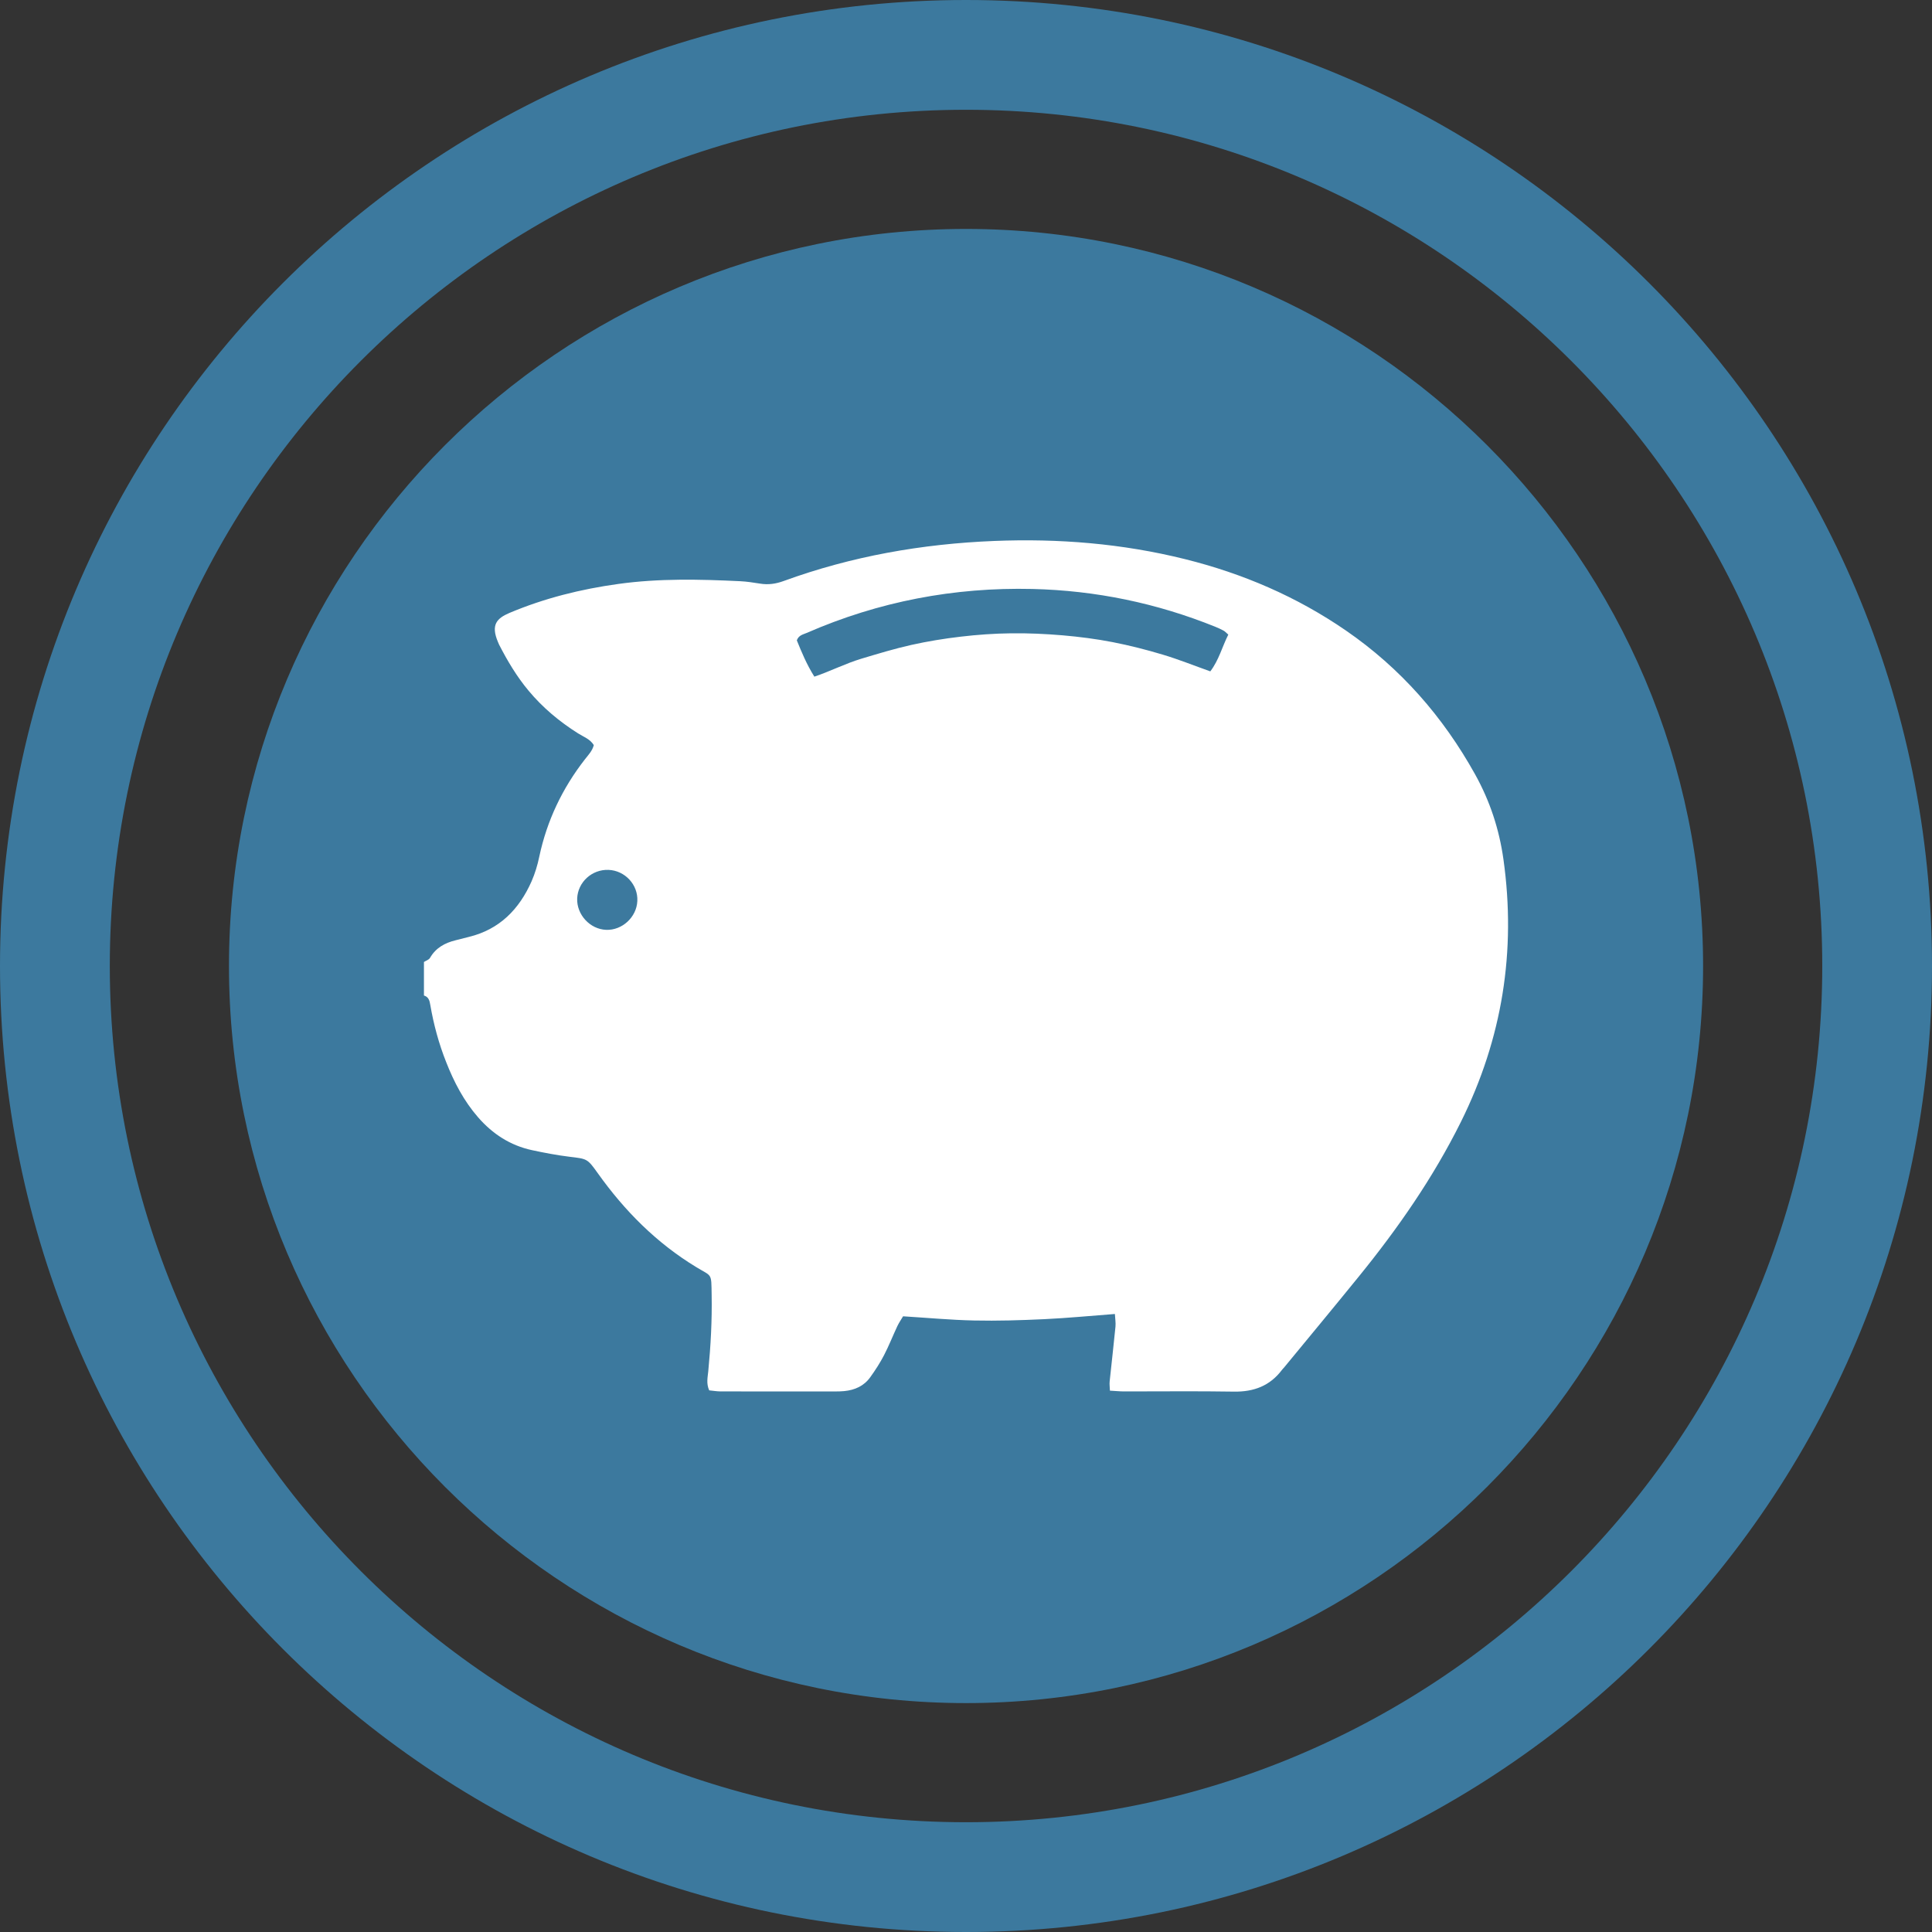
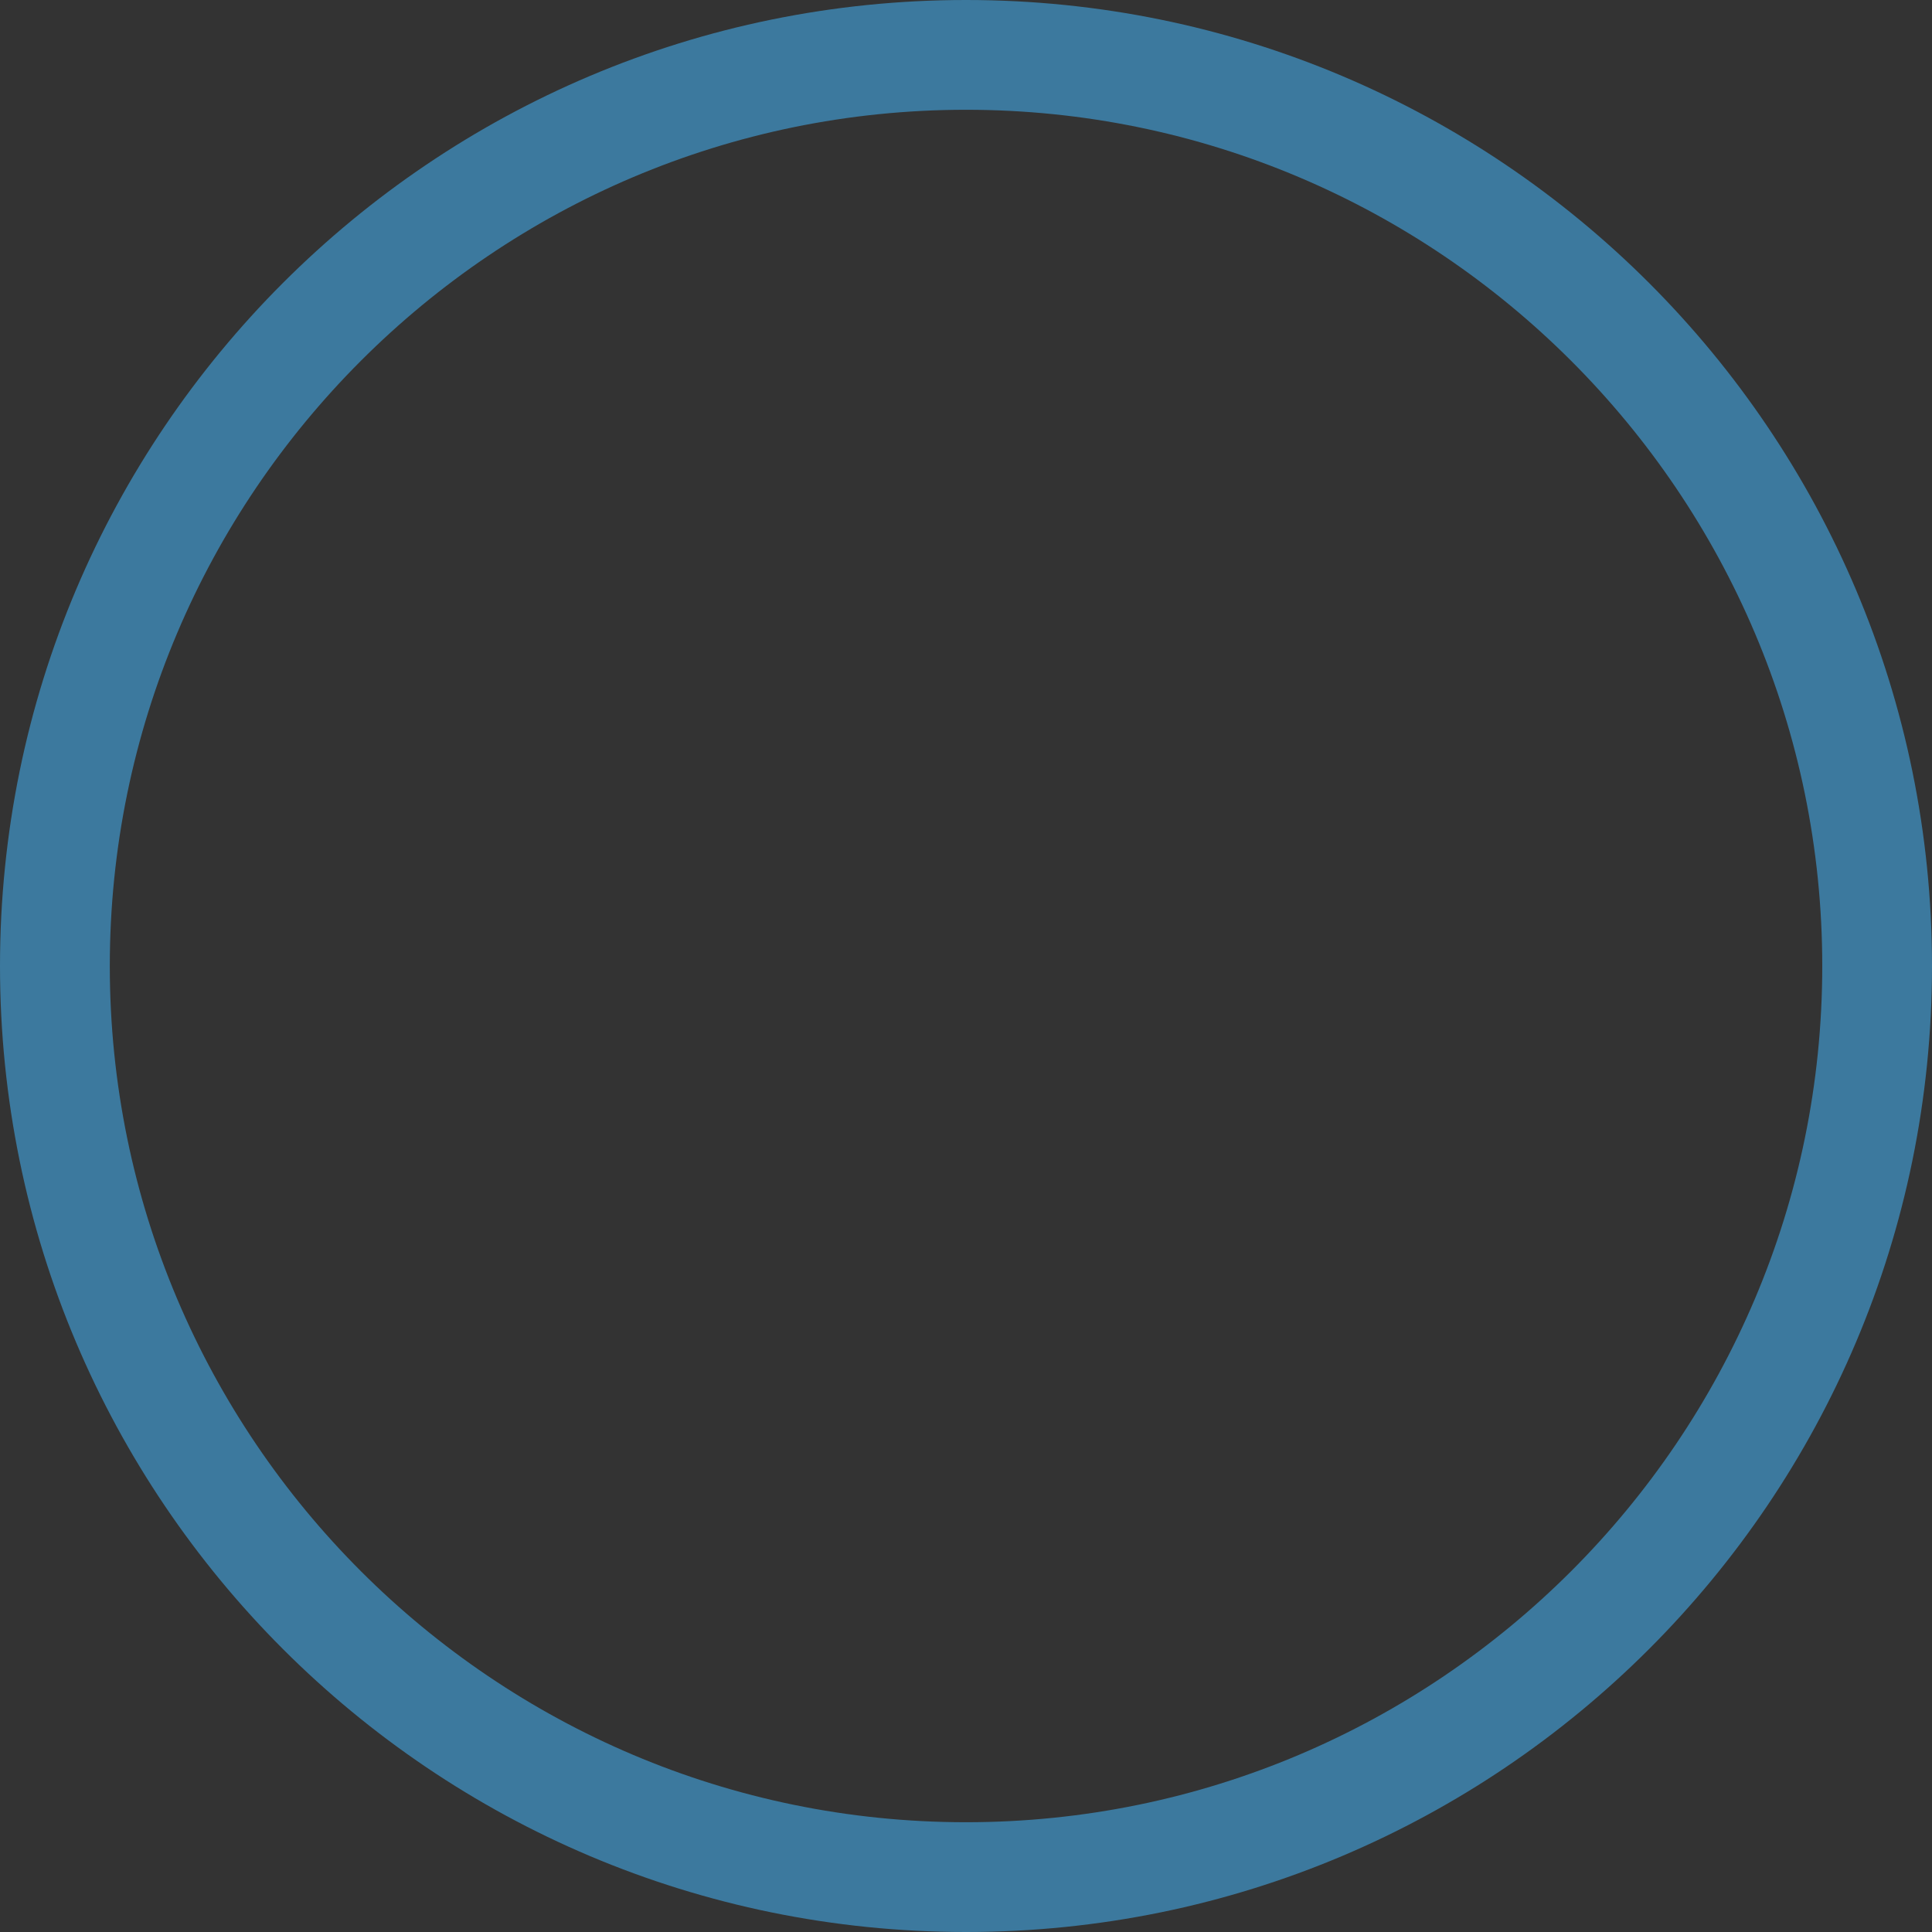
<svg xmlns="http://www.w3.org/2000/svg" version="1.1" id="Layer_1" x="0px" y="0px" width="60px" height="60px" viewBox="0 0 60 60" enable-background="new 0 0 60 60" xml:space="preserve">
  <rect x="0" y="0" width="60" height="60" fill="#333333" stroke="none" />
  <g>
    <g>
      <path fill="#3C799E" d="M30,0C13.432,0,0,13.432,0,30s13.432,30,30,30s30-13.432,30-30S46.568,0,30,0z M30,56.591    C15.338,56.591,3.41,44.662,3.41,30S15.338,3.409,30,3.409S56.592,15.338,56.592,30S44.662,56.591,30,56.591z" />
-       <path fill="#3C799E" d="M30,7.11C17.379,7.11,7.111,17.379,7.111,30S17.379,52.891,30,52.891c12.623,0,22.891-10.27,22.891-22.891    S42.623,7.11,30,7.11z" />
    </g>
    <g>
-       <path fill-rule="evenodd" clip-rule="evenodd" fill="#FFFFFF" d="M13.166,29.875c0.064-0.041,0.154-0.067,0.188-0.127    c0.18-0.312,0.461-0.465,0.795-0.547c0.139-0.034,0.275-0.072,0.414-0.105c0.951-0.232,1.561-0.857,1.945-1.725    c0.107-0.244,0.186-0.506,0.24-0.768c0.238-1.118,0.715-2.12,1.416-3.02c0.105-0.135,0.23-0.26,0.277-0.443    c-0.117-0.191-0.322-0.258-0.488-0.364c-0.58-0.366-1.098-0.798-1.537-1.325c-0.367-0.439-0.658-0.928-0.918-1.435    c-0.014-0.028-0.025-0.058-0.037-0.087c-0.217-0.522-0.041-0.723,0.363-0.895c1.086-0.457,2.215-0.738,3.379-0.899    c1.26-0.175,2.521-0.146,3.785-0.085c0.205,0.01,0.408,0.042,0.611,0.074c0.256,0.043,0.49,0.01,0.738-0.08    c2.111-0.77,4.299-1.154,6.539-1.244c1.998-0.081,3.979,0.08,5.924,0.564c1.797,0.447,3.471,1.166,4.998,2.217    c1.697,1.168,3.016,2.674,4.016,4.473c0.459,0.828,0.746,1.701,0.877,2.635c0.4,2.854-0.037,5.567-1.32,8.15    c-0.863,1.737-1.961,3.315-3.18,4.815c-0.766,0.944-1.543,1.88-2.316,2.819c-0.02,0.024-0.045,0.045-0.062,0.07    c-0.373,0.496-0.875,0.684-1.488,0.675c-1.137-0.019-2.275-0.005-3.412-0.006c-0.141,0-0.279-0.016-0.443-0.024    c-0.004-0.113-0.018-0.204-0.008-0.292c0.059-0.565,0.125-1.13,0.18-1.695c0.012-0.121-0.01-0.243-0.018-0.394    c-0.754,0.057-1.471,0.127-2.191,0.161c-0.727,0.034-1.453,0.057-2.18,0.041c-0.725-0.015-1.447-0.083-2.207-0.13    c-0.055,0.094-0.125,0.194-0.178,0.305c-0.141,0.301-0.262,0.611-0.414,0.904c-0.123,0.237-0.27,0.464-0.426,0.681    c-0.195,0.274-0.48,0.401-0.811,0.433c-0.094,0.009-0.189,0.011-0.283,0.011c-1.186,0-2.371,0.001-3.557-0.001    c-0.121-0.001-0.244-0.023-0.352-0.033c-0.096-0.216-0.047-0.406-0.029-0.592c0.076-0.787,0.119-1.575,0.105-2.366    c-0.012-0.701,0.018-0.567-0.471-0.865c-1.238-0.75-2.232-1.751-3.066-2.922c-0.326-0.456-0.328-0.443-0.879-0.51    c-0.391-0.048-0.779-0.122-1.166-0.205c-0.672-0.146-1.219-0.501-1.67-1.018c-0.443-0.508-0.748-1.093-0.992-1.714    c-0.229-0.575-0.389-1.169-0.494-1.777c-0.021-0.132-0.051-0.25-0.197-0.293C13.166,30.57,13.166,30.223,13.166,29.875z     M38.146,19.708c-0.074-0.063-0.105-0.101-0.145-0.122c-0.084-0.045-0.17-0.086-0.258-0.121c-1.82-0.735-3.713-1.127-5.678-1.174    c-2.436-0.057-4.775,0.389-7.012,1.365c-0.113,0.049-0.25,0.07-0.307,0.231c0.148,0.362,0.301,0.74,0.545,1.127    c0.496-0.167,0.961-0.407,1.455-0.556c0.514-0.154,1.029-0.311,1.551-0.428c0.508-0.113,1.025-0.198,1.541-0.258    c0.518-0.061,1.039-0.098,1.561-0.104c0.535-0.007,1.074,0.018,1.607,0.063c0.52,0.045,1.039,0.112,1.549,0.211    c0.525,0.103,1.047,0.235,1.561,0.39c0.494,0.148,0.975,0.342,1.471,0.518C37.855,20.498,37.951,20.096,38.146,19.708z     M18.822,28.877c0.498,0.021,0.949-0.393,0.971-0.896c0.025-0.505-0.383-0.946-0.895-0.966c-0.514-0.02-0.953,0.38-0.973,0.888    C17.906,28.404,18.322,28.857,18.822,28.877z" />
-     </g>
+       </g>
  </g>
</svg>